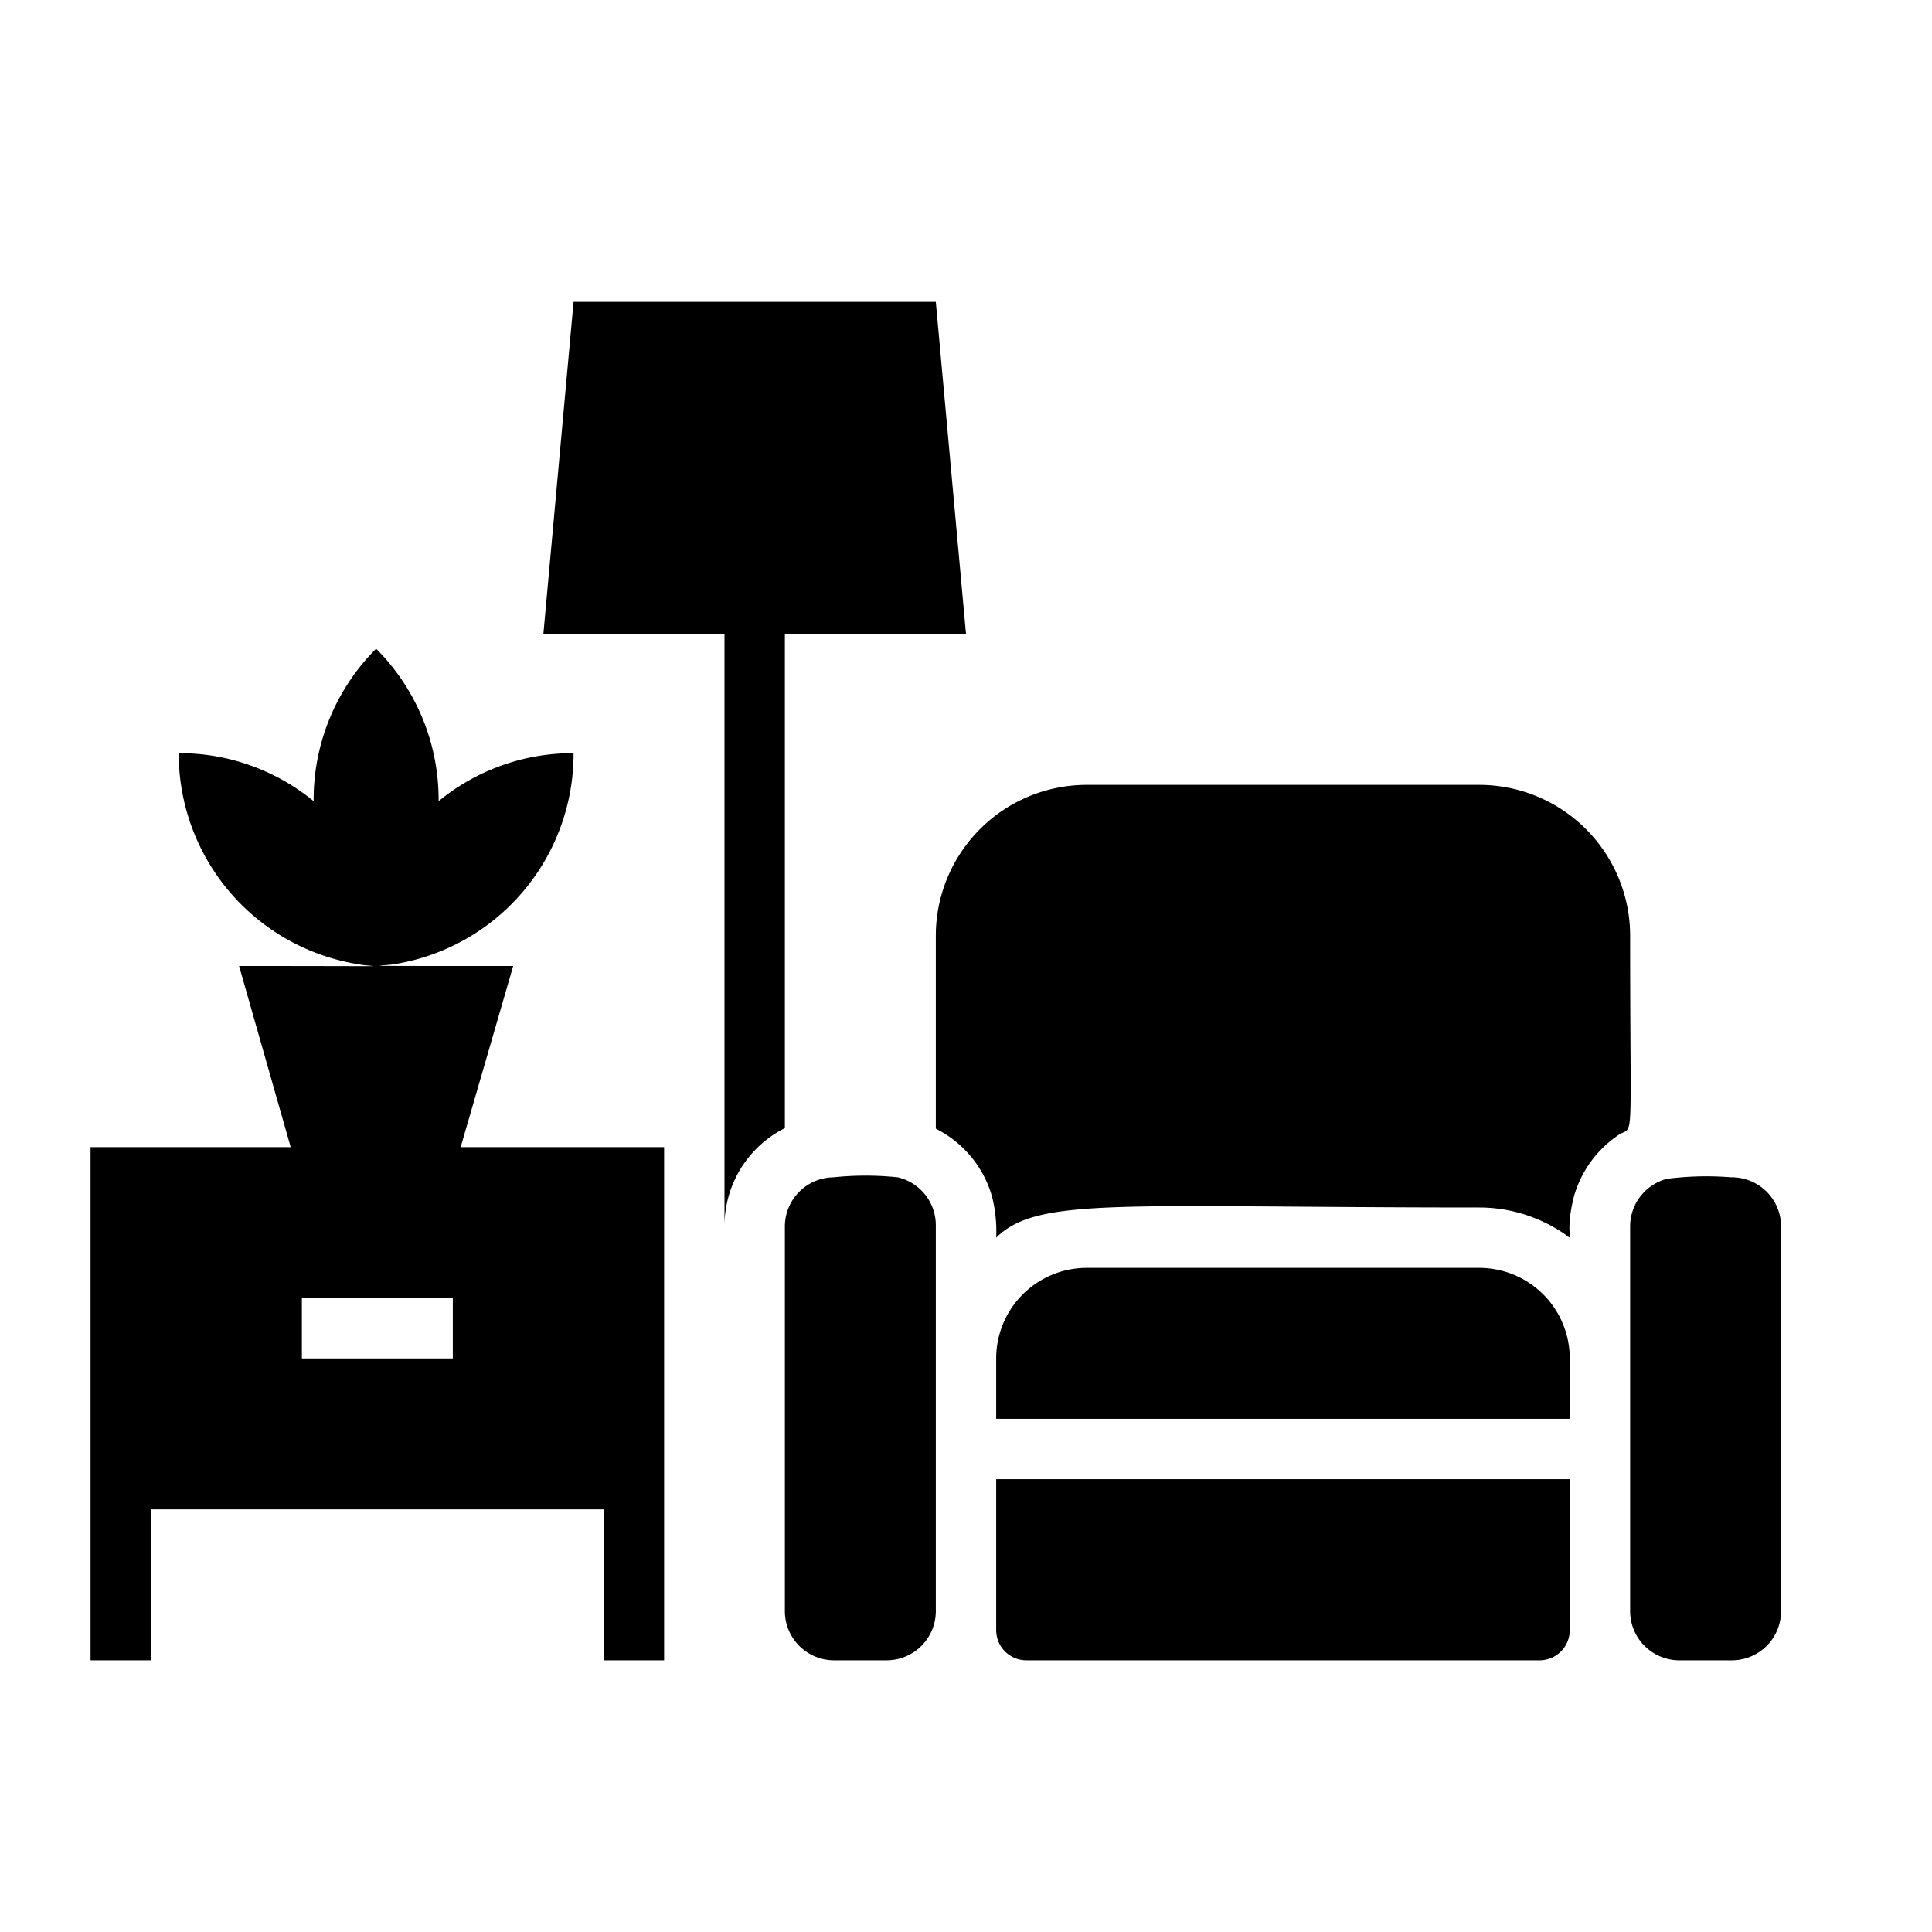
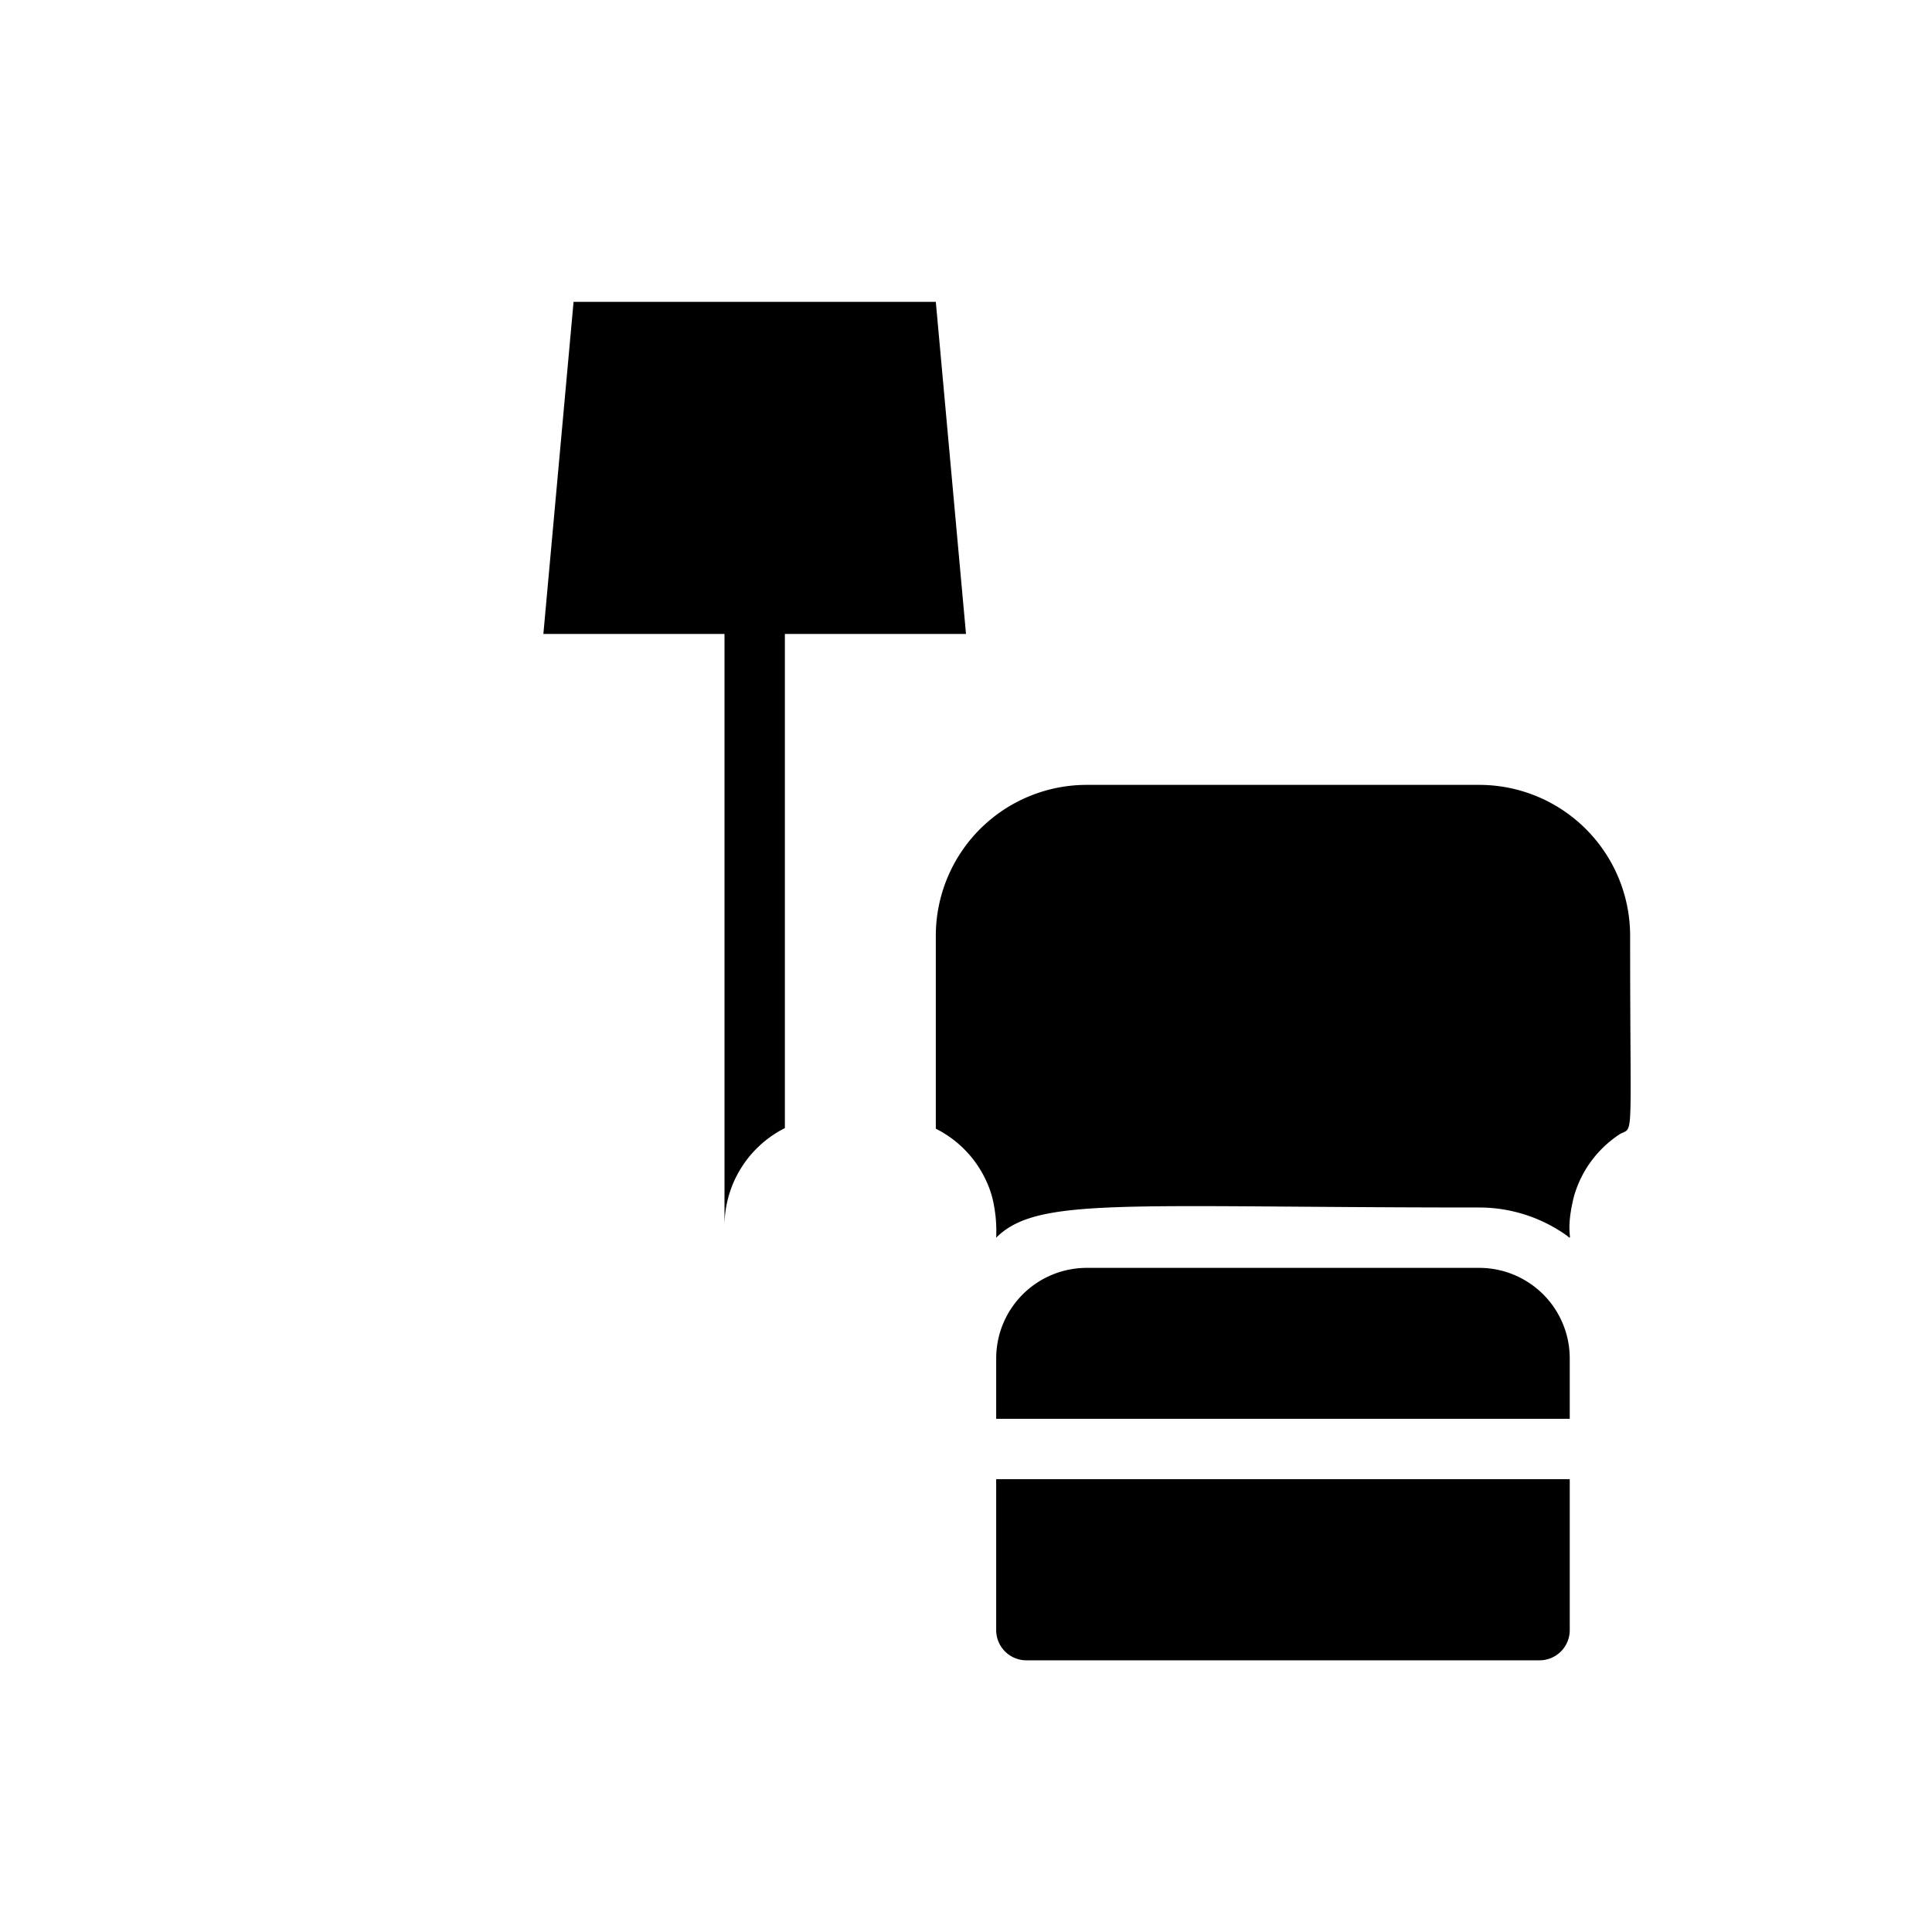
<svg xmlns="http://www.w3.org/2000/svg" viewBox="0 0 64 64">
  <title>living room</title>
  <g id="living_room" data-name="living room">
-     <path d="M29.74,39A10.21,10.21,0,0,0,27.61,39,1.63,1.63,0,0,0,26,40.61V53.35A1.63,1.63,0,0,0,27.61,55h1.74A1.63,1.63,0,0,0,31,53.35V40.61A1.63,1.63,0,0,0,29.74,39Z" />
-     <path d="M57.35,39a10.27,10.27,0,0,0-2.13.05A1.63,1.63,0,0,0,54,40.61V53.35A1.63,1.63,0,0,0,55.61,55h1.74A1.63,1.63,0,0,0,59,53.35V40.61A1.63,1.63,0,0,0,57.35,39Z" />
    <path d="M33,54a1,1,0,0,0,1,1H51a1,1,0,0,0,1-1V49H33Z" />
    <path d="M49,42H36a3,3,0,0,0-3,3v2H52V45A3,3,0,0,0,49,42Z" />
    <path d="M54,31a5,5,0,0,0-5-5H36a5,5,0,0,0-5,5v6.39a3.62,3.62,0,0,1,1.86,2.24A4.68,4.68,0,0,1,33,41c1.37-1.37,4.2-1,16-1a5,5,0,0,1,2.68.78c.64.39.07.39.46-1.15a3.65,3.65,0,0,1,1.43-2C54.15,37.19,54,38.41,54,31Z" />
-     <path d="M17,32c-5.85,0-4.33,0-4-.05a7.06,7.06,0,0,0,6-7,7,7,0,0,0-4.47,1.59,7.08,7.08,0,0,0-2.07-5.05,7.06,7.06,0,0,0-2.07,5.05,7,7,0,0,0-4.47-1.59,7.07,7.07,0,0,0,6,7c.36.08,1.89.05-4,.05l1.71,6H3V55H5V50H20v5h2V38H15.26ZM15,45H10V43h5Z" />
    <path d="M26,21h6L31,10H19L18,21h6V40.61a3.63,3.63,0,0,1,2-3.24Z" />
  </g>
</svg>